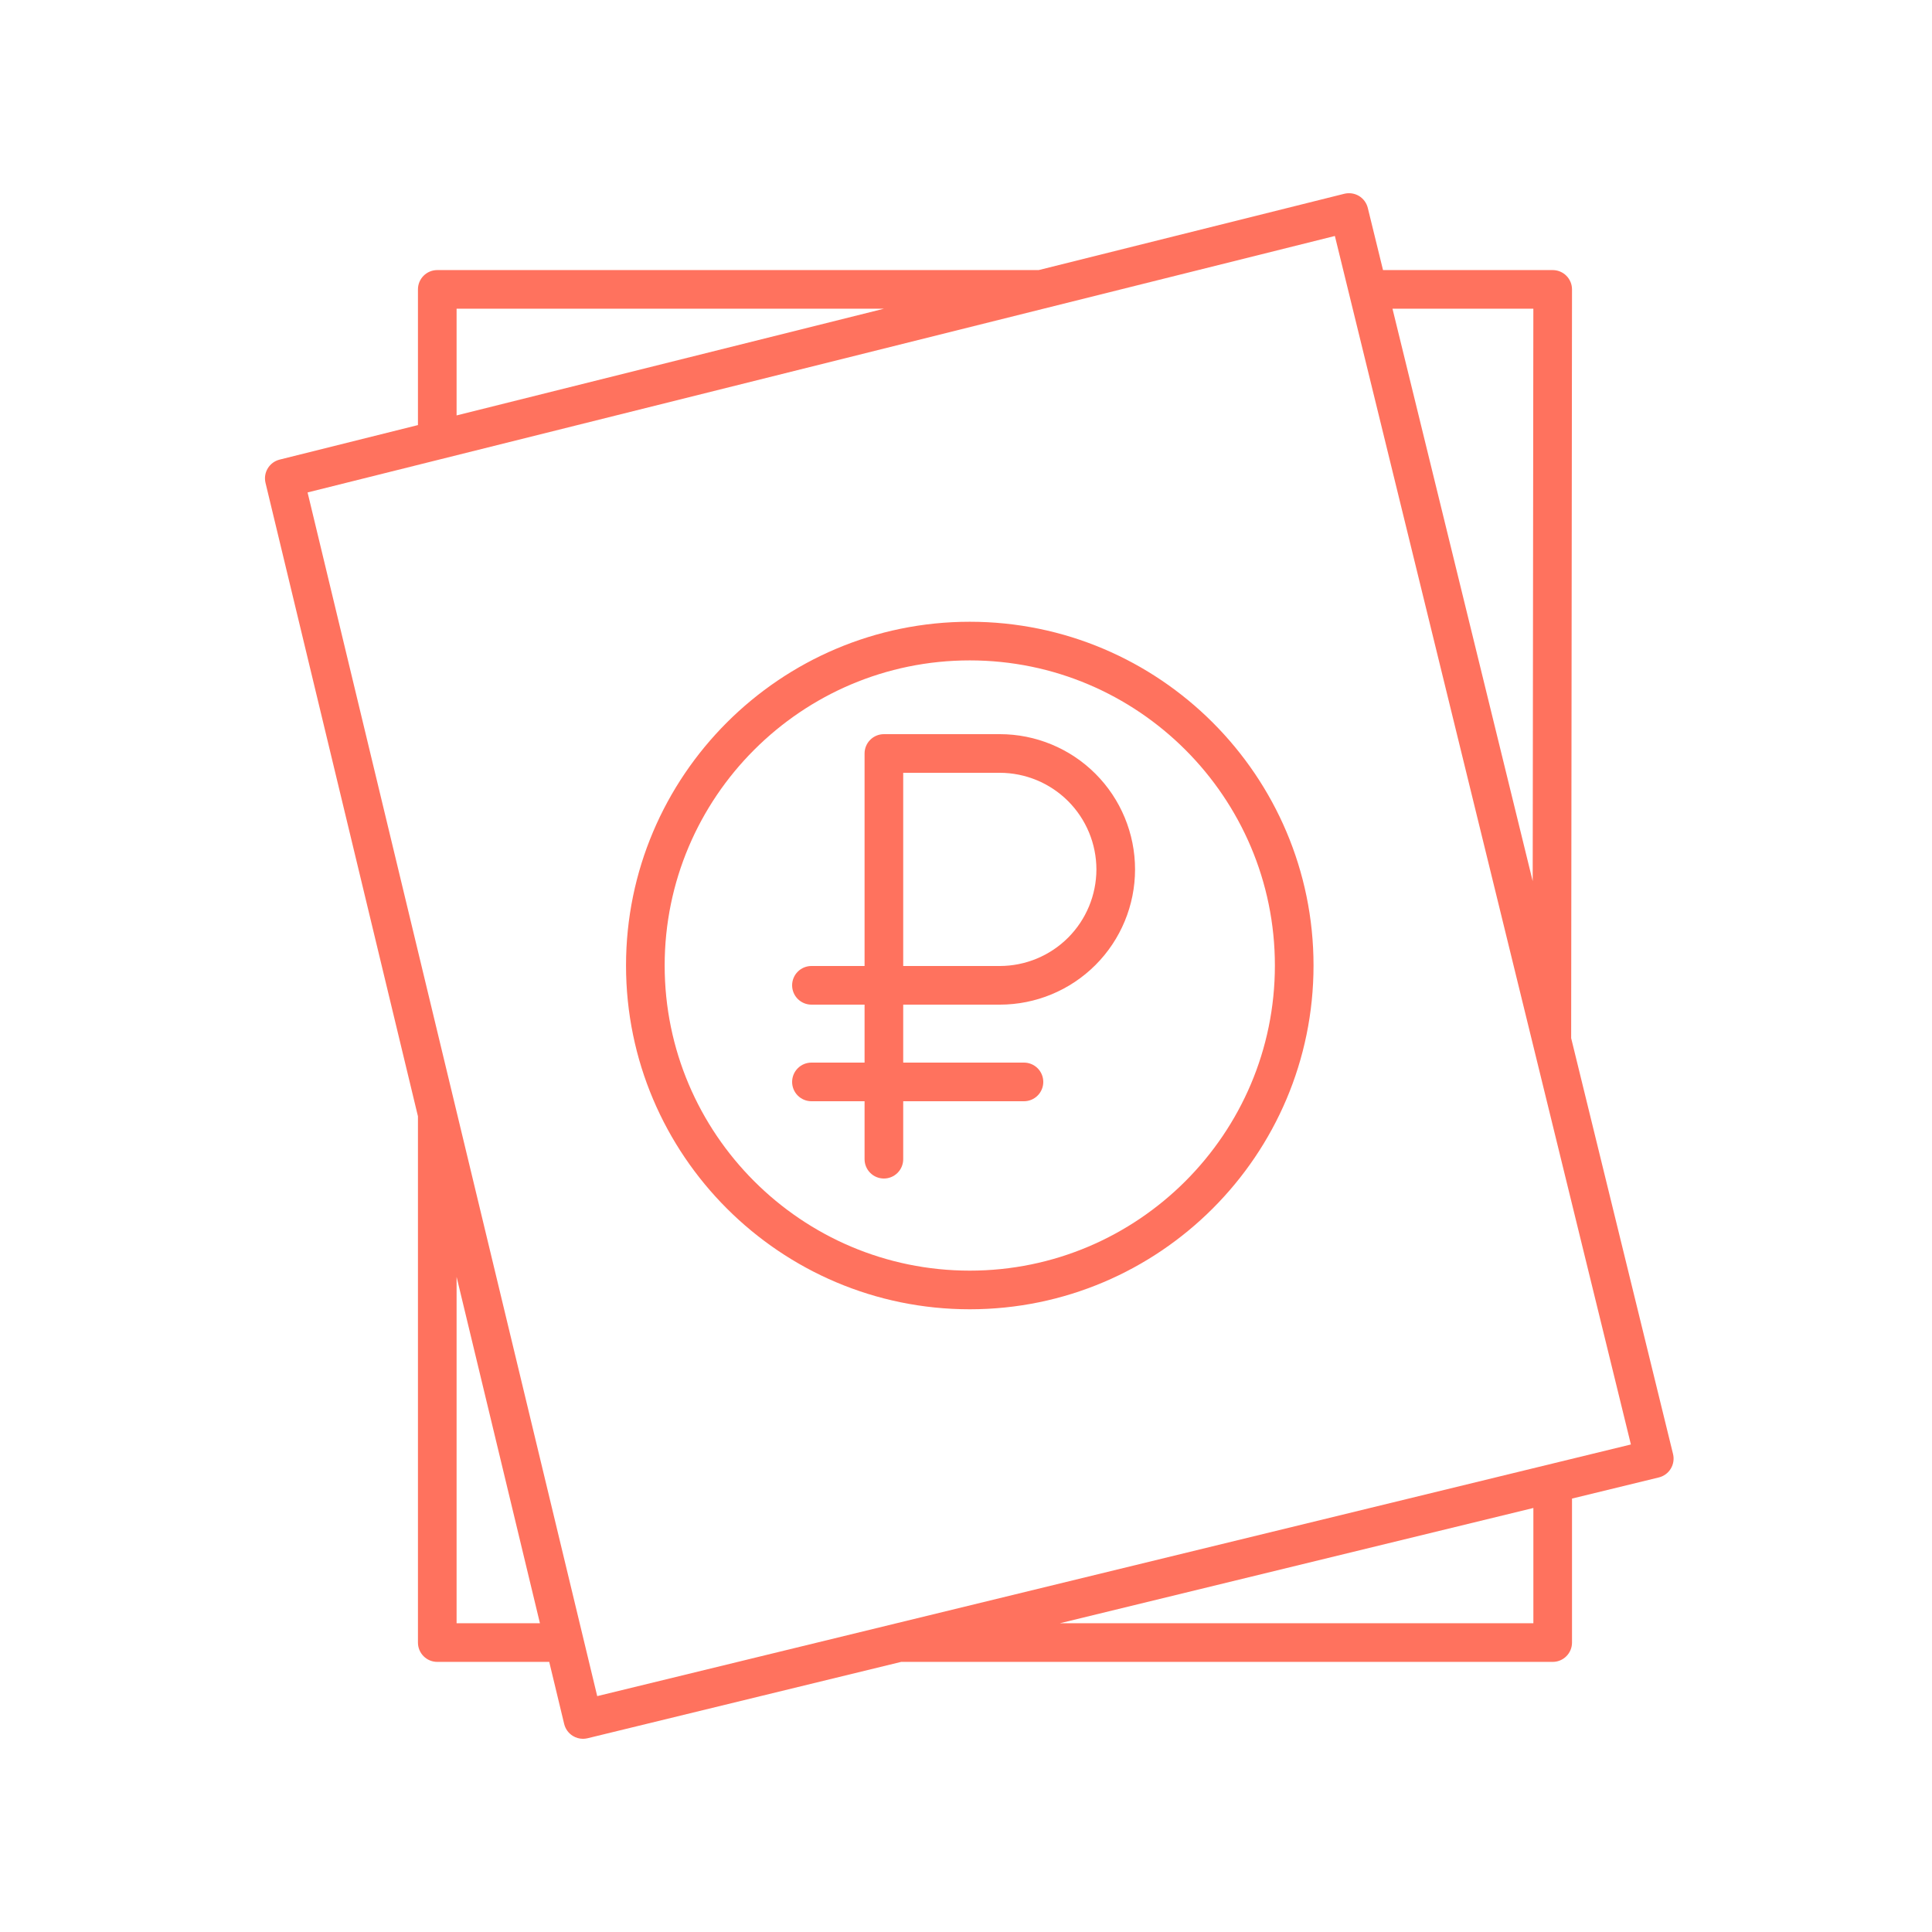
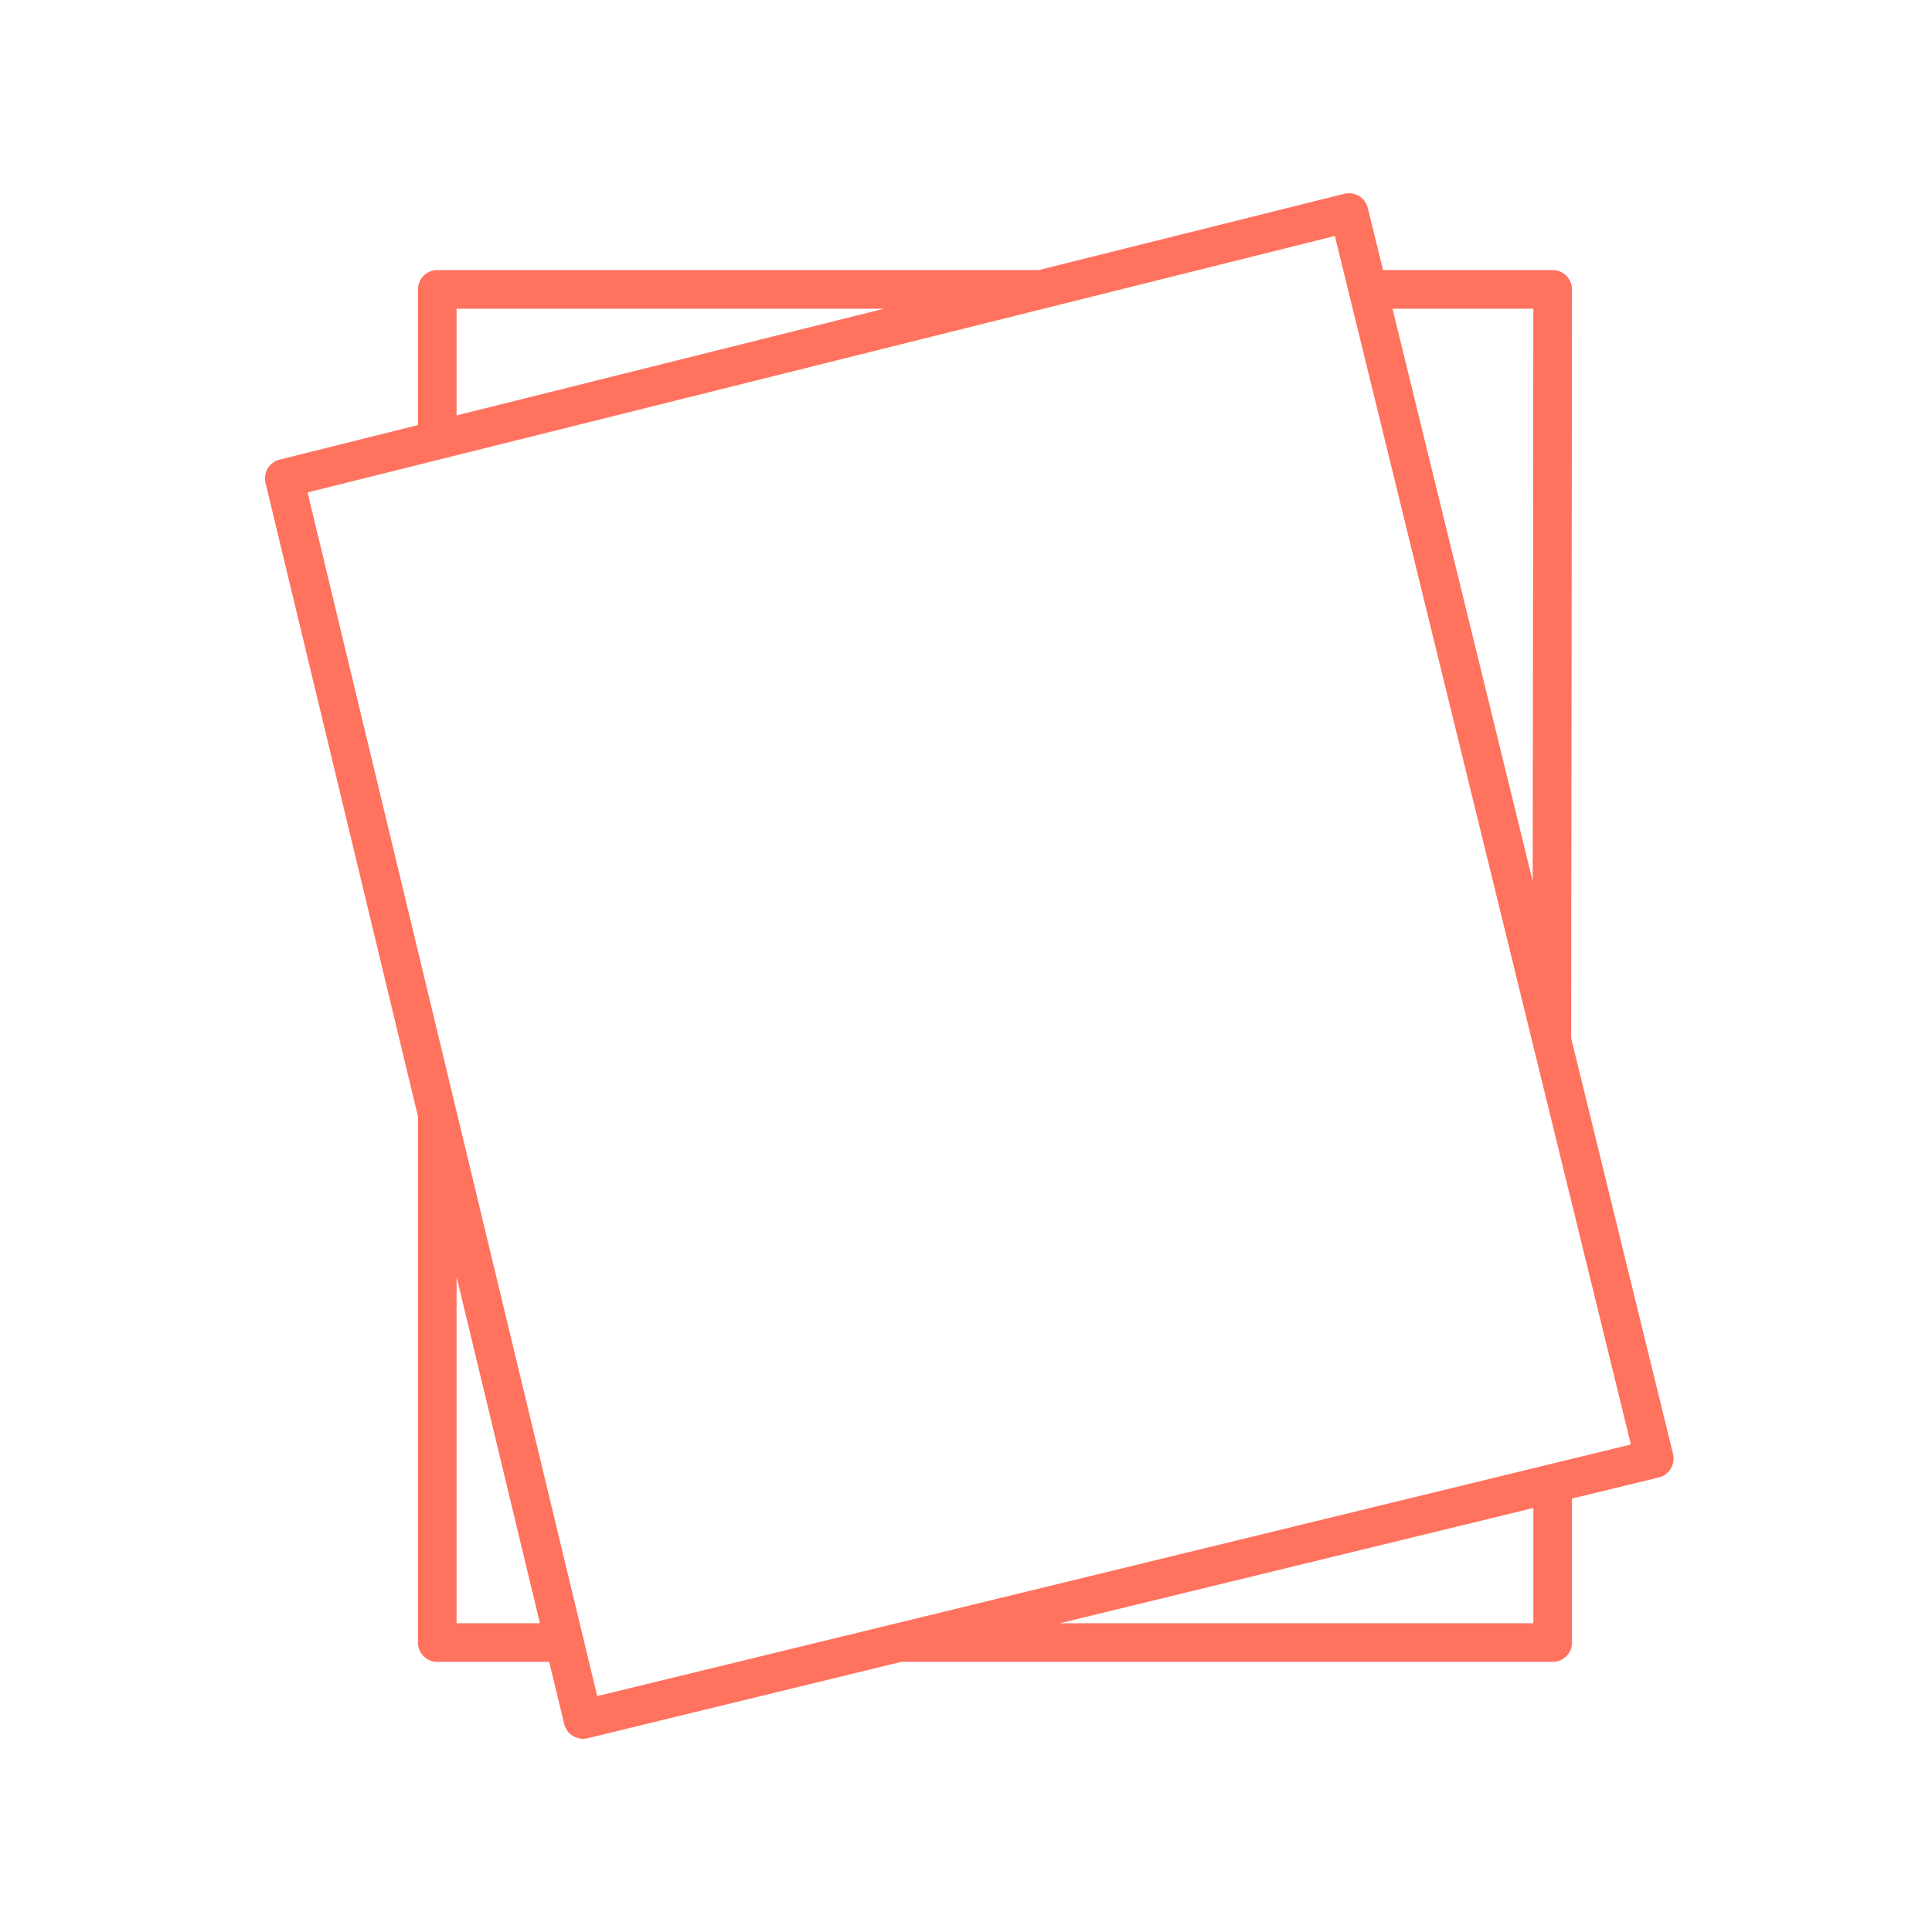
<svg xmlns="http://www.w3.org/2000/svg" width="100" height="100" viewBox="0 0 100 100" fill="none">
  <path d="M70.797 10.762C70.733 10.504 70.569 10.281 70.342 10.143C70.114 10.007 69.842 9.967 69.583 10.029L53.762 13.979H22.633C22.08 13.979 21.633 14.427 21.633 14.979V22.002L14.474 23.789C13.941 23.922 13.615 24.459 13.743 24.993L21.633 57.779V85.019C21.633 85.572 22.08 86.019 22.633 86.019H28.428L29.202 89.234C29.265 89.492 29.427 89.715 29.654 89.853C29.812 89.95 29.992 90 30.175 90C30.254 90 30.333 89.99 30.411 89.972L46.644 86.019H80.367C80.92 86.019 81.367 85.572 81.367 85.019V77.566L85.861 76.472C86.119 76.409 86.342 76.246 86.479 76.019C86.617 75.792 86.659 75.519 86.597 75.262L81.323 53.734L81.367 14.98C81.367 14.715 81.263 14.461 81.074 14.272C80.887 14.085 80.633 13.979 80.367 13.979H71.585L70.797 10.762ZM23.633 15.979H45.752L23.633 21.502V15.979ZM23.633 84.019V66.09L27.947 84.019H23.633ZM79.367 84.019H54.859L79.367 78.053V84.019ZM30.912 87.791L15.92 25.489L69.093 12.214L84.415 74.766L30.912 87.791ZM79.366 15.979L79.332 45.607L72.075 15.979H79.366Z" fill="#FF725E" />
-   <path d="M50.195 32.182C40.385 32.182 32.403 40.163 32.403 49.975C32.403 59.786 40.385 67.768 50.195 67.768C60.007 67.768 67.988 59.786 67.988 49.975C67.988 40.163 60.007 32.182 50.195 32.182ZM50.195 65.768C41.487 65.768 34.403 58.683 34.403 49.975C34.403 41.267 41.487 34.182 50.195 34.182C58.903 34.182 65.988 41.267 65.988 49.975C65.988 58.683 58.903 65.768 50.195 65.768Z" fill="#FF725E" />
-   <path d="M51.75 52C53.606 52 55.387 51.263 56.7 49.95C58.013 48.637 58.75 46.856 58.75 45C58.75 43.144 58.013 41.363 56.7 40.05C55.387 38.737 53.606 38 51.75 38H45.75C45.485 38 45.23 38.105 45.043 38.293C44.855 38.48 44.75 38.735 44.75 39V50H42C41.735 50 41.48 50.105 41.293 50.293C41.105 50.48 41 50.735 41 51C41 51.265 41.105 51.52 41.293 51.707C41.48 51.895 41.735 52 42 52H44.75V55H42C41.735 55 41.48 55.105 41.293 55.293C41.105 55.48 41 55.735 41 56C41 56.265 41.105 56.52 41.293 56.707C41.48 56.895 41.735 57 42 57H44.75V60C44.75 60.265 44.855 60.52 45.043 60.707C45.23 60.895 45.485 61 45.75 61C46.015 61 46.27 60.895 46.457 60.707C46.645 60.52 46.75 60.265 46.75 60V57H53C53.265 57 53.52 56.895 53.707 56.707C53.895 56.52 54 56.265 54 56C54 55.735 53.895 55.48 53.707 55.293C53.52 55.105 53.265 55 53 55H46.75V52H51.75ZM56.75 45C56.748 46.326 56.221 47.596 55.284 48.534C54.346 49.471 53.076 49.998 51.75 50H46.75V40H51.75C53.076 40.002 54.346 40.529 55.284 41.466C56.221 42.404 56.748 43.674 56.75 45Z" fill="#FF725E" />
</svg>